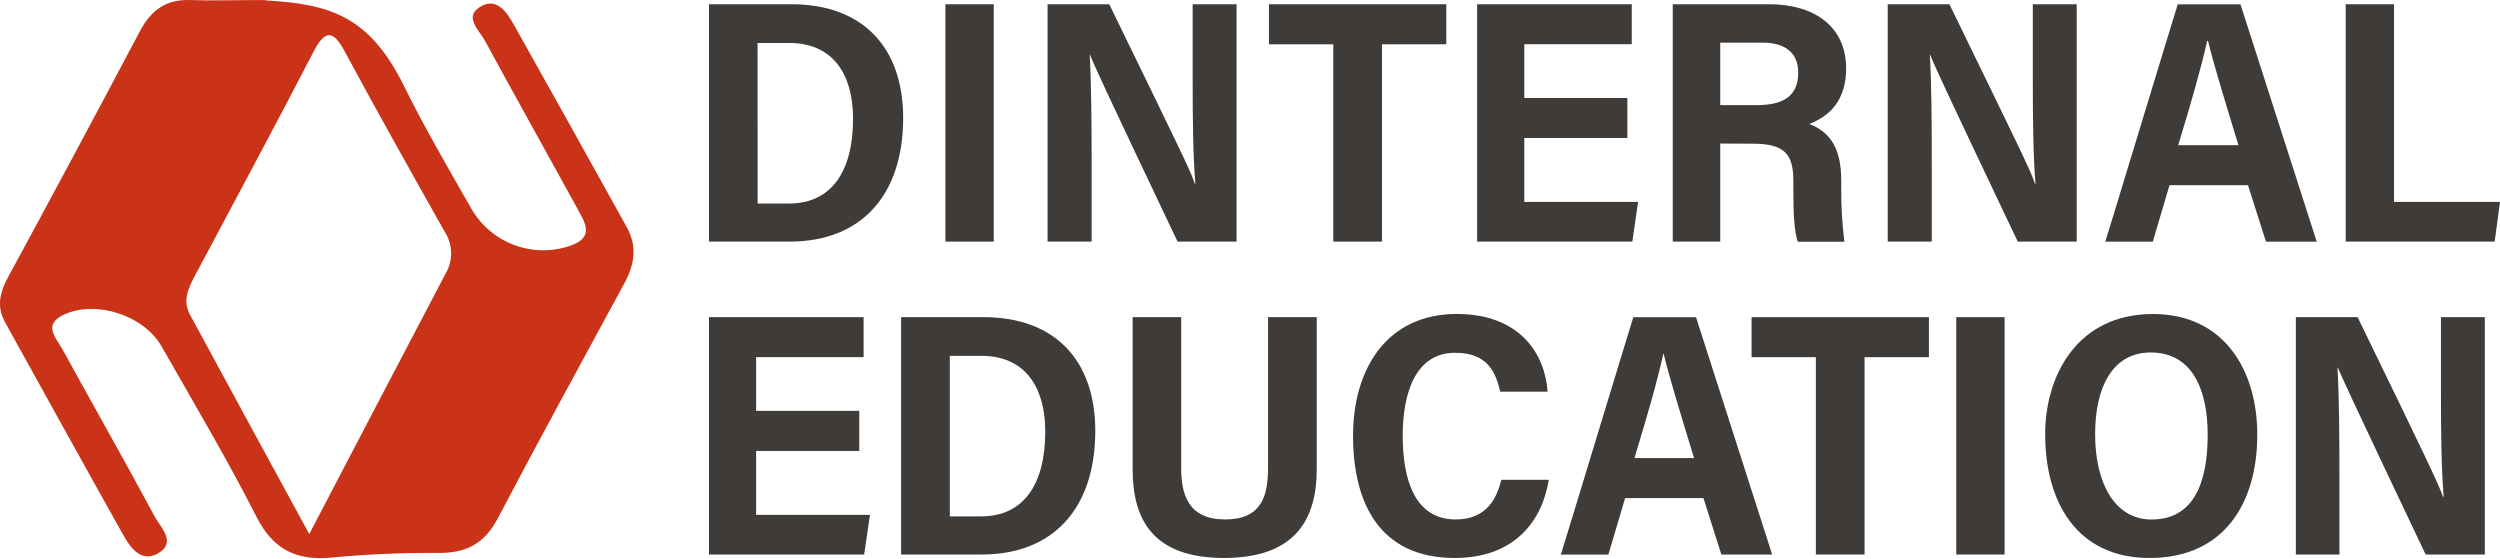
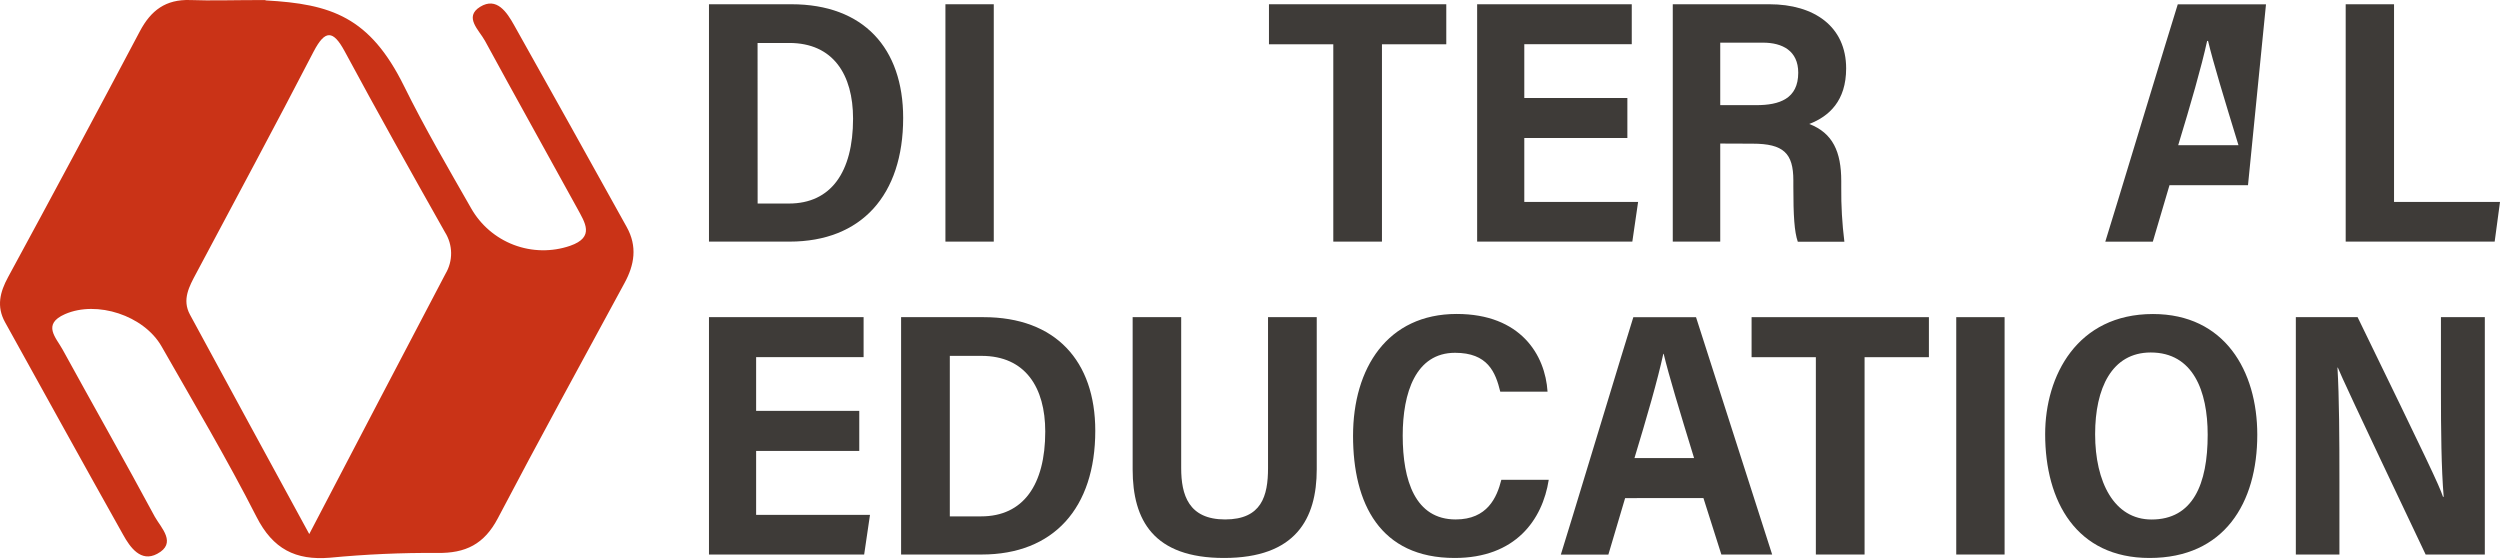
<svg xmlns="http://www.w3.org/2000/svg" width="2510" height="561" viewBox="0 0 2510 561" fill="none">
  <path d="M266.766 0.415C332.426 4.005 371.331 16.919 405.703 86.528C426.1 127.853 449.771 168.421 472.937 208.99C482.507 225.91 497.688 238.95 515.853 245.853C534.017 252.755 554.021 253.085 572.403 246.787C597.584 238.03 587.197 223.353 579.454 208.99C548.67 152.925 517.445 97.111 486.913 40.983C481.121 30.337 465.446 17.108 482.065 6.84C498.685 -3.428 508.946 12.321 516.186 25.297C553.958 92.639 591.73 160.295 629.124 227.762C640.14 247.416 636.993 266 626.857 284.457C584.301 363.075 541.241 441.377 499.818 520.372C486.157 546.326 467.523 555.649 438.88 555.145C402.959 554.915 367.051 556.513 331.293 559.933C296.795 562.767 274.006 551.302 257.512 518.86C227.924 460.779 194.559 404.525 162.201 347.767C144.385 316.648 97.234 301.403 65.254 315.388C42.024 325.593 56.314 339.011 62.798 350.854C93.519 406.919 125.185 462.543 155.465 518.86C161.76 530.073 178.002 545.381 157.731 556.09C141.49 564.72 130.725 549.791 123.485 536.625C83.699 465.756 44.479 394.572 5.07 323.514C-3.68 307.702 -0.092 293.34 8.155 278.158C52.684 196.181 96.751 113.973 140.356 31.534C151.562 10.242 166.545 -0.719 190.719 0.037C211.997 0.856 233.338 0.037 266.262 0.037L266.766 0.415ZM310.33 536.499C359.685 442.007 403.374 358.413 447.315 274.819C451.068 268.516 453.007 261.297 452.919 253.96C452.83 246.623 450.716 239.453 446.812 233.243C412.754 172.894 378.885 112.482 346.087 51.566C334.378 29.896 326.383 29.896 314.988 51.566C276.272 126.404 236.423 200.234 197.014 274.378C190.026 287.418 182.535 300.836 190.719 315.892C229.12 386.95 267.836 457.818 310.833 536.814" fill="#CA3317" />
  <path d="M711.809 4.273H794.593C866.989 4.273 906.775 48.369 906.775 118.419C906.775 195.839 864.911 242.581 792.704 242.581H711.809V4.273ZM760.661 204.344H792.137C834.253 204.344 856.475 172.846 856.475 119.112C856.475 75.016 836.582 43.14 792.452 43.14H760.598L760.661 204.344Z" fill="#3E3B38" />
  <path d="M997.743 4.273H949.206V242.581H997.743V4.273Z" fill="#3E3B38" />
-   <path d="M1051.76 242.581V4.273H1113.7C1184.4 149.475 1196.11 173.035 1199.51 184.311H1200.14C1197.74 156.027 1197.43 117.096 1197.43 78.165V4.273H1241.5V242.581H1182.26C1106.4 83.016 1097.9 64.118 1094.38 54.92H1094.06C1095.76 85.095 1096.01 126.23 1096.01 168.815V242.581H1051.76Z" fill="#3E3B38" />
  <path d="M1338.63 44.463H1274.04V4.273H1452.07V44.463H1387.48V242.581H1338.63V44.463Z" fill="#3E3B38" />
  <path d="M1633.88 138.577H1530.39V202.769H1644.65L1638.86 242.581H1483.05V4.273H1638.29V44.4H1530.39V98.387H1633.88V138.577Z" fill="#3E3B38" />
  <path d="M1727.12 144.121V242.581H1679.46V4.273H1776.47C1821.42 4.273 1853.53 26.573 1853.53 68.716C1853.53 101.221 1836.4 116.844 1816.51 124.466C1840.12 133.601 1848.62 152.31 1848.62 181.854V188.154C1848.45 206.388 1849.5 224.613 1851.76 242.707H1804.99C1801.53 232.691 1800.52 216.691 1800.52 187.398V181.099C1800.52 153.822 1790.64 144.247 1759.54 144.247L1727.12 144.121ZM1727.12 105.568H1763.38C1786.42 105.568 1805.43 99.269 1805.43 73C1805.43 50.952 1789.5 42.825 1770.05 42.825H1727.12V105.568Z" fill="#3E3B38" />
-   <path d="M1895.26 242.581V4.273H1957.21C2027.91 149.475 2039.68 173.035 2043.01 184.311H2043.64C2041.25 156.027 2040.94 117.096 2040.94 78.165V4.273H2085V242.581H2025.83C1949.91 83.016 1941.41 64.118 1937.88 54.92H1937.57C1939.33 85.095 1939.52 126.23 1939.52 168.815V242.581H1895.26Z" fill="#3E3B38" />
-   <path d="M2178.17 185.949L2161.43 242.645H2113.71C2116.8 233.384 2182.96 14.856 2186.48 4.336H2249.44L2325.99 242.645H2275.06L2256.99 185.949H2178.17ZM2247.42 145.759C2232.63 97.505 2222.24 63.362 2216.89 41.125H2215.95C2210.15 67.645 2199.39 104.812 2186.92 145.759H2247.42Z" fill="#3E3B38" />
+   <path d="M2178.17 185.949L2161.43 242.645H2113.71C2116.8 233.384 2182.96 14.856 2186.48 4.336H2249.44H2275.06L2256.99 185.949H2178.17ZM2247.42 145.759C2232.63 97.505 2222.24 63.362 2216.89 41.125H2215.95C2210.15 67.645 2199.39 104.812 2186.92 145.759H2247.42Z" fill="#3E3B38" />
  <path d="M2355.07 4.273H2403.61V202.769H2510L2504.65 242.581H2355.07V4.273Z" fill="#3E3B38" />
  <path d="M862.708 452.732H759.15V516.924H873.473L867.618 556.736H711.809V318.428H867.051V358.555H759.15V412.542H862.708V452.732Z" fill="#3E3B38" />
  <path d="M904.698 318.428H987.481C1059.88 318.428 1099.66 362.524 1099.66 432.511C1099.66 509.994 1057.86 556.736 985.592 556.736H904.698V318.428ZM953.612 518.436H985.088C1027.27 518.436 1049.43 486.938 1049.43 433.267C1049.43 389.171 1029.53 357.295 985.466 357.295H953.612V518.436Z" fill="#3E3B38" />
  <path d="M1185.91 318.428V469.993C1185.91 496.891 1193.34 521.522 1229.98 521.522C1266.61 521.522 1273.1 497.962 1273.1 469.993V318.428H1322.01V471.064C1322.01 520.955 1300.86 560.201 1228.91 560.201C1158.21 560.201 1137.18 522.404 1137.18 471.379V318.428H1185.91Z" fill="#3E3B38" />
  <path d="M1554.94 481.71C1548.64 521.963 1521.51 560.201 1460.51 560.201C1385.47 560.201 1358.46 505.522 1358.46 437.55C1358.46 369.579 1392.96 315.215 1462.52 315.215C1526.8 315.215 1551.41 356.35 1553.74 393.265H1506.28C1501.49 373.611 1493.69 354.208 1460.89 354.208C1421.29 354.208 1408.32 394.462 1408.32 437.298C1408.32 482.592 1420.91 521.522 1461.52 521.522C1493.31 521.522 1502.88 499.474 1507.35 481.71H1554.94Z" fill="#3E3B38" />
  <path d="M1631.62 500.103L1614.81 556.798H1567.09C1570.24 547.538 1636.34 329.009 1639.86 318.489H1702.82L1779.24 556.735H1728.25L1710.24 500.04L1631.62 500.103ZM1700.86 459.912C1686.07 411.658 1675.68 377.515 1670.33 355.278H1669.95C1664.23 381.799 1653.4 418.966 1641 459.912H1700.86Z" fill="#3E3B38" />
  <path d="M1823.12 358.618H1758.59V318.428H1936.62V358.618H1872.03V556.736H1823.12V358.618Z" fill="#3E3B38" />
  <path d="M2012.61 318.428H1964.07V556.736H2012.61V318.428Z" fill="#3E3B38" />
  <path d="M2266.31 436.479C2266.31 505.018 2233.19 560.201 2158.15 560.201C2084.75 560.201 2053.34 503.506 2053.34 435.913C2053.34 377.202 2085.44 315.278 2161.55 315.278C2233.51 315.278 2266.31 372.351 2266.31 436.479ZM2103.51 436.102C2103.51 483.662 2122.4 521.585 2160.17 521.585C2201.59 521.585 2216.51 486.308 2216.51 436.479C2216.51 392.383 2201.78 353.894 2159.35 353.894C2120.01 353.894 2103.51 390.241 2103.51 435.787" fill="#3E3B38" />
  <path d="M2305.02 556.736V318.428H2367.03C2437.67 463.63 2448.87 487.127 2452.77 498.781H2453.47C2451.08 470.497 2450.7 431.566 2450.7 392.635V318.428H2494.76V556.736H2435.34C2359.42 396.982 2350.92 378.021 2347.2 369.075H2346.82C2348.59 399.187 2348.78 440.385 2348.78 482.97V556.736H2305.02Z" fill="#3E3B38" />
</svg>